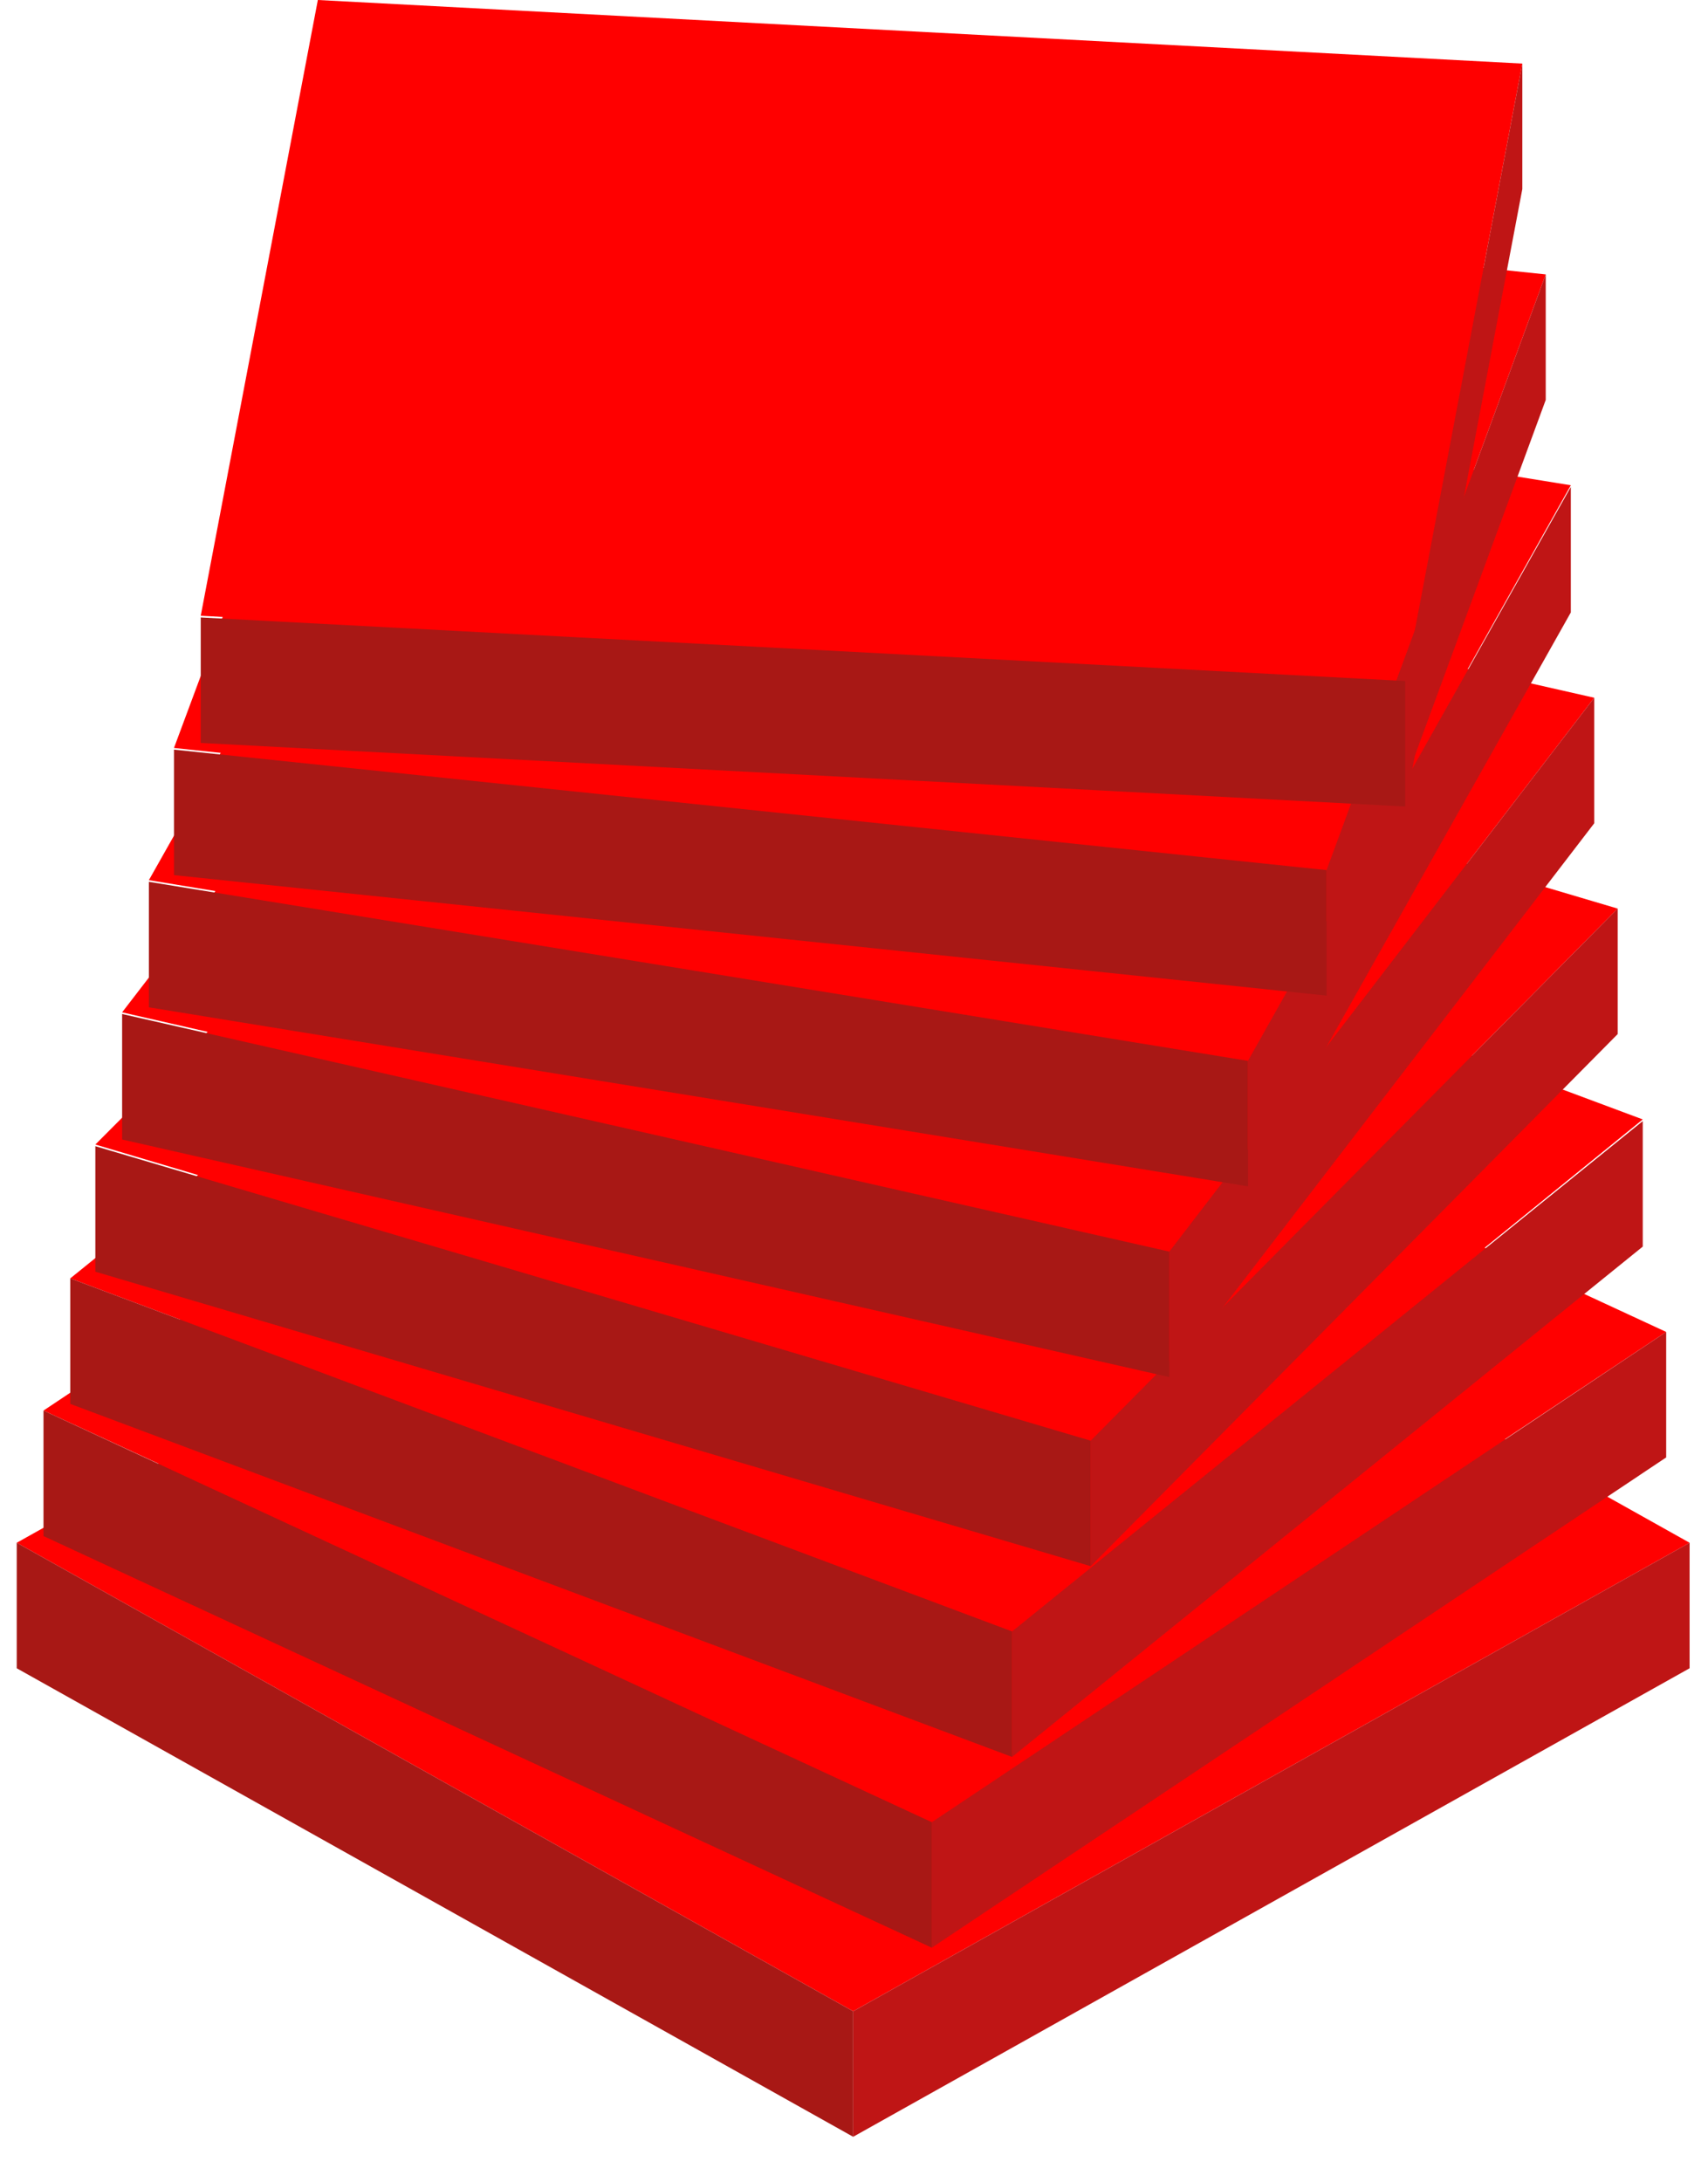
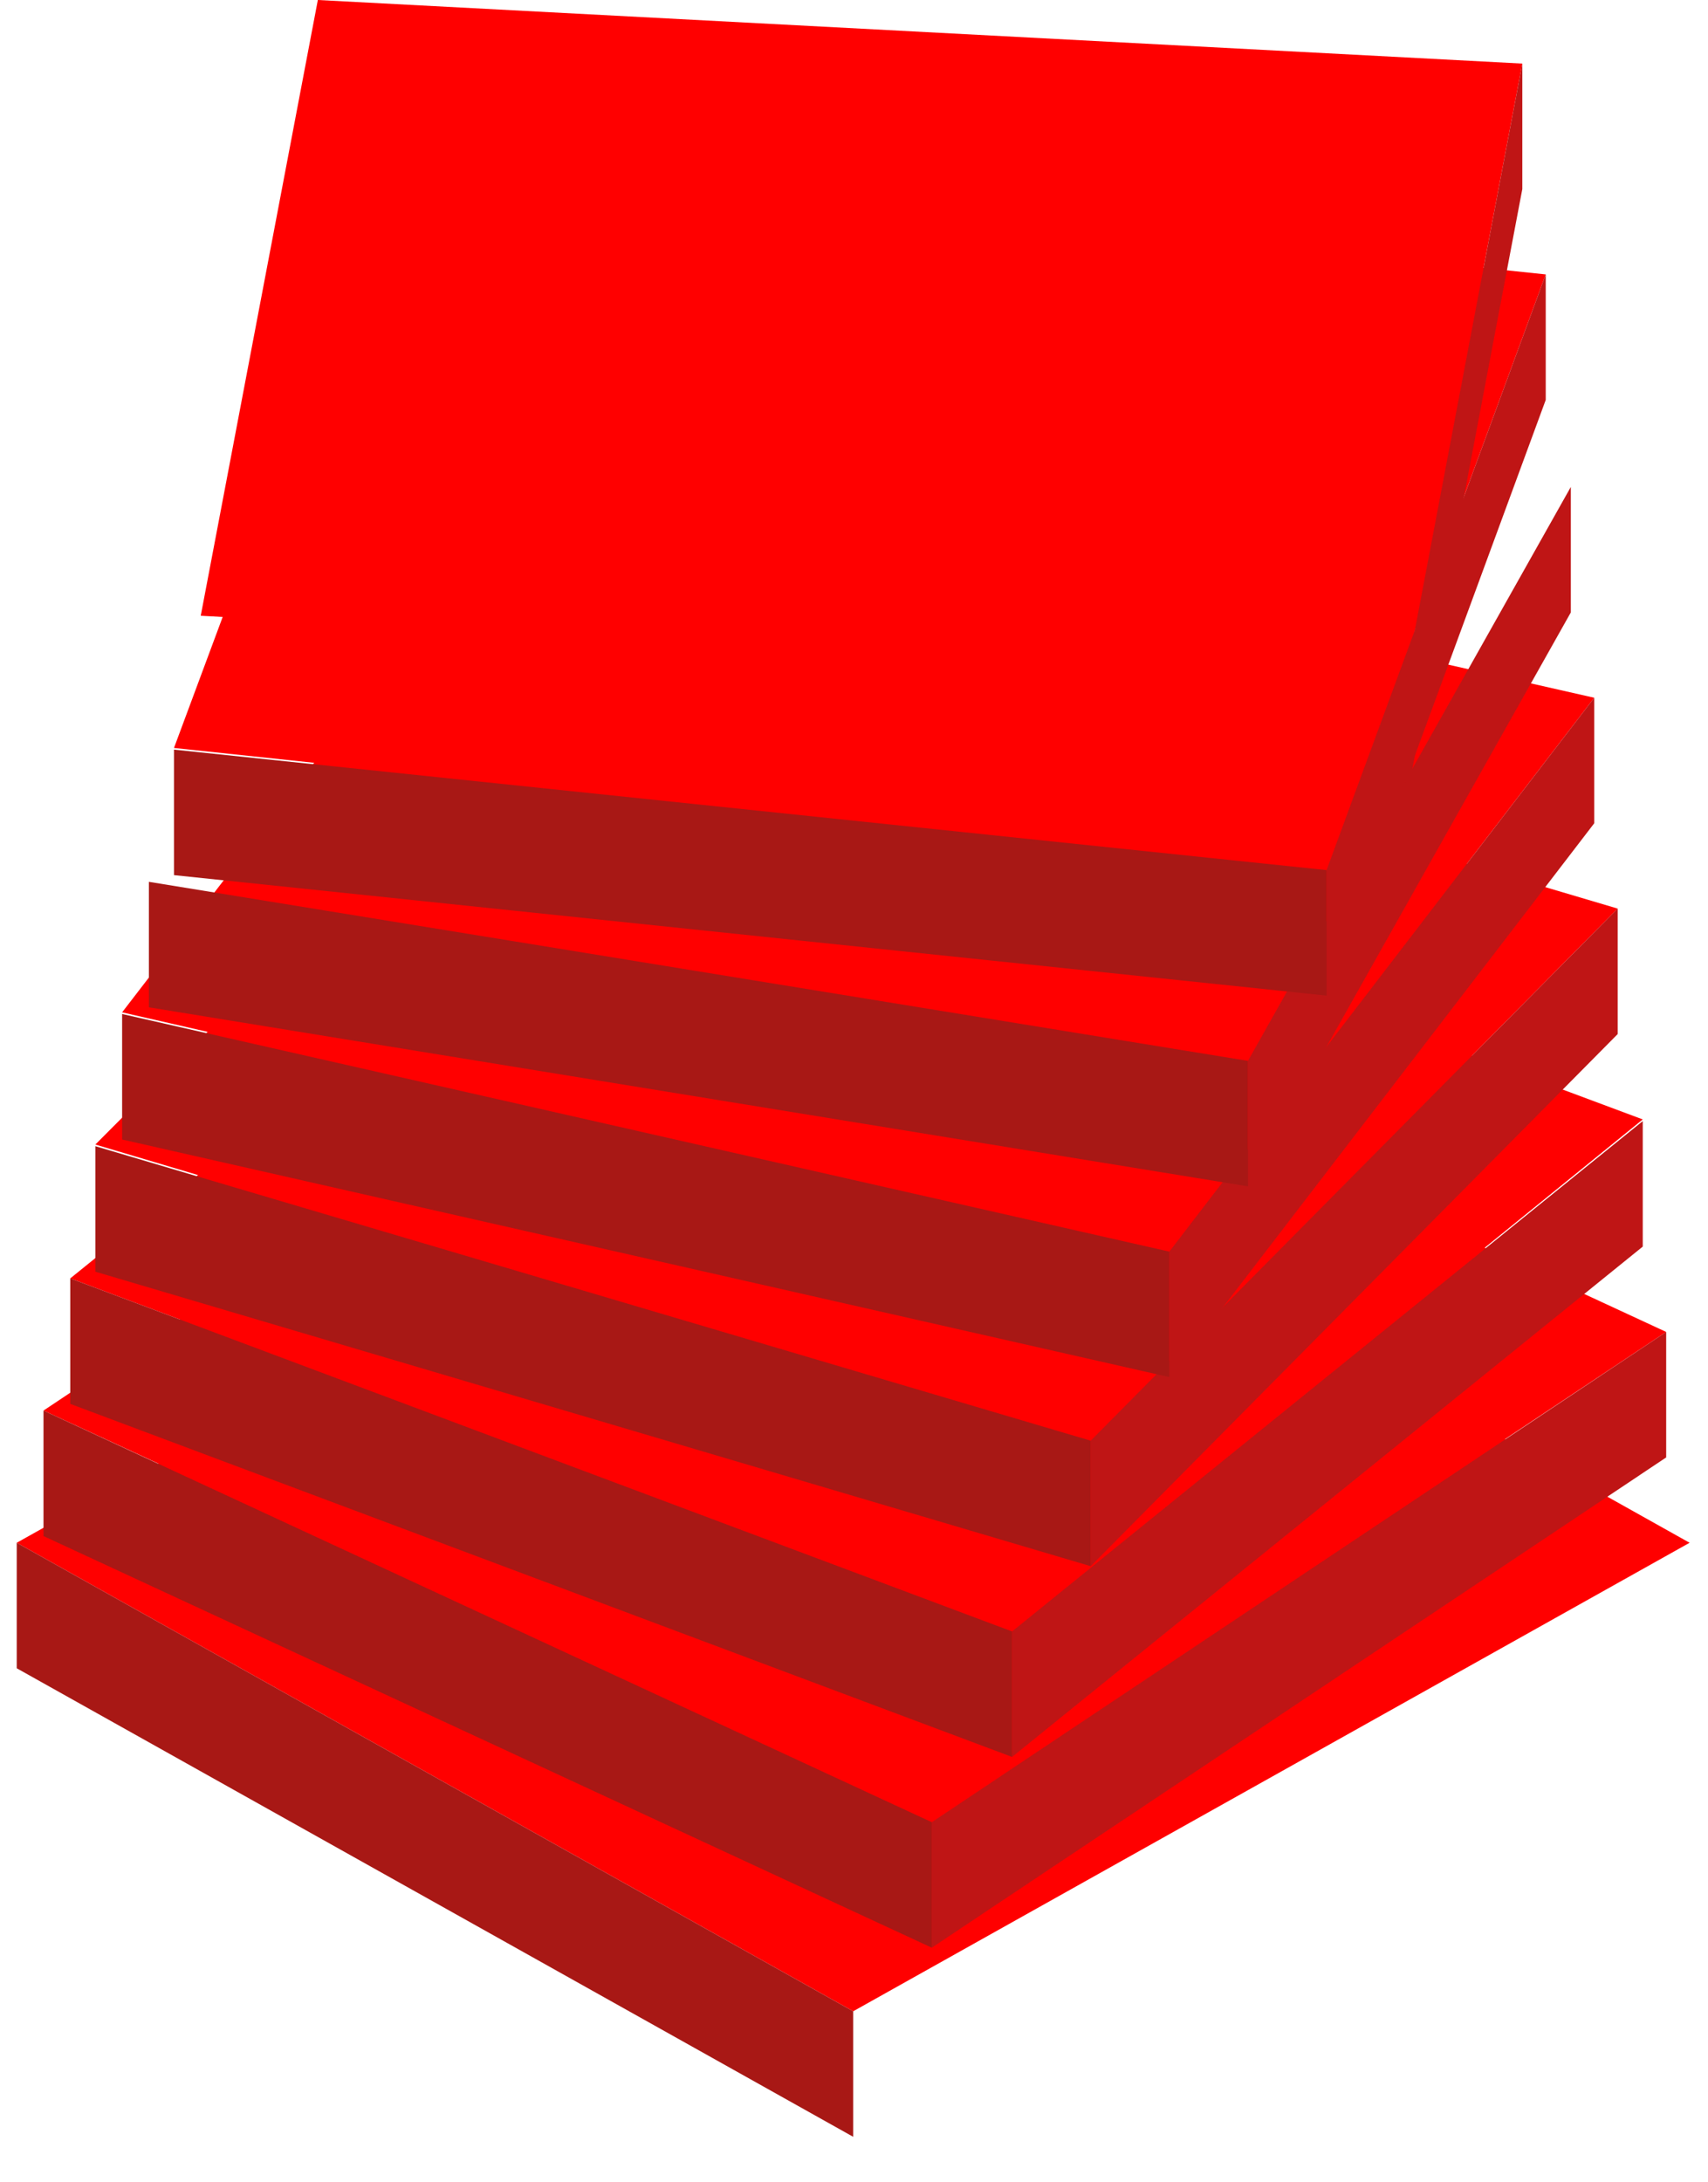
<svg xmlns="http://www.w3.org/2000/svg" version="1.1" id="Слой_1" x="0px" y="0px" viewBox="0 0 102.1 130.4" style="enable-background:new 0 0 102.1 130.4;" xml:space="preserve">
  <style type="text/css">
	.st0{fill:#FF0000;}
	.st1{fill:#BF1515;}
	.st2{fill:#A81815;}
</style>
  <g>
    <polygon class="st0" points="51,120.2 101,92.2 51,64.2 1,92.2  " />
    <polygon class="st0" points="55.7,108.8 99.6,79.6 46.5,55 2.6,84.3  " />
    <polygon class="st0" points="60.5,97.5 98.2,66.9 41.9,45.9 4.2,76.4  " />
    <polygon class="st0" points="65.2,86.1 96.7,54.3 37.3,36.7 5.7,68.4  " />
    <polygon class="st0" points="69.9,74.8 95.3,41.7 32.7,27.5 7.3,60.5  " />
-     <polygon class="st0" points="74.6,63.4 93.9,29 28.2,18.4 8.9,52.6  " />
    <polygon class="st0" points="79.3,52 92.4,16.4 23.6,9.2 10.4,44.7  " />
    <polygon class="st0" points="12,36.8 84,40.7 91,3.8 19,0  " />
  </g>
  <g>
-     <polygon class="st1" points="51,120.2 101,92.2 101,99.7 51,127.7  " />
    <polygon class="st1" points="55.7,108.9 99.6,79.6 99.6,87.1 55.7,116.4  " />
    <polygon class="st1" points="60.5,97.5 98.2,67 98.2,74.5 60.5,105  " />
    <polygon class="st1" points="65.2,86.1 96.7,54.3 96.7,61.8 65.2,93.6  " />
    <polygon class="st1" points="69.9,74.8 95.3,41.7 95.3,49.2 69.9,82.3  " />
    <polygon class="st1" points="74.6,63.4 93.9,29.1 93.9,36.6 74.6,70.9  " />
    <polygon class="st1" points="79.3,52 92.4,16.4 92.4,23.9 79.3,59.5  " />
    <polygon class="st1" points="84,48.2 84,40.7 91,3.8 91,11.3  " />
  </g>
  <g>
    <polygon class="st2" points="51,120.2 1,92.2 1,99.7 51,127.7  " />
    <polygon class="st2" points="55.7,108.9 2.6,84.3 2.6,91.8 55.7,116.4  " />
    <polygon class="st2" points="60.5,97.5 4.2,76.4 4.2,83.9 60.5,105  " />
    <polygon class="st2" points="65.2,86.1 5.7,68.5 5.7,76 65.2,93.6  " />
    <polygon class="st2" points="69.9,74.8 7.3,60.6 7.3,68.1 69.9,82.3  " />
    <polygon class="st2" points="74.6,63.4 8.9,52.7 8.9,60.2 74.6,70.9  " />
    <polygon class="st2" points="79.3,52 10.4,44.8 10.4,52.3 79.3,59.5  " />
-     <polygon class="st2" points="84,48.2 84,40.7 12,36.9 12,44.4  " />
  </g>
</svg>